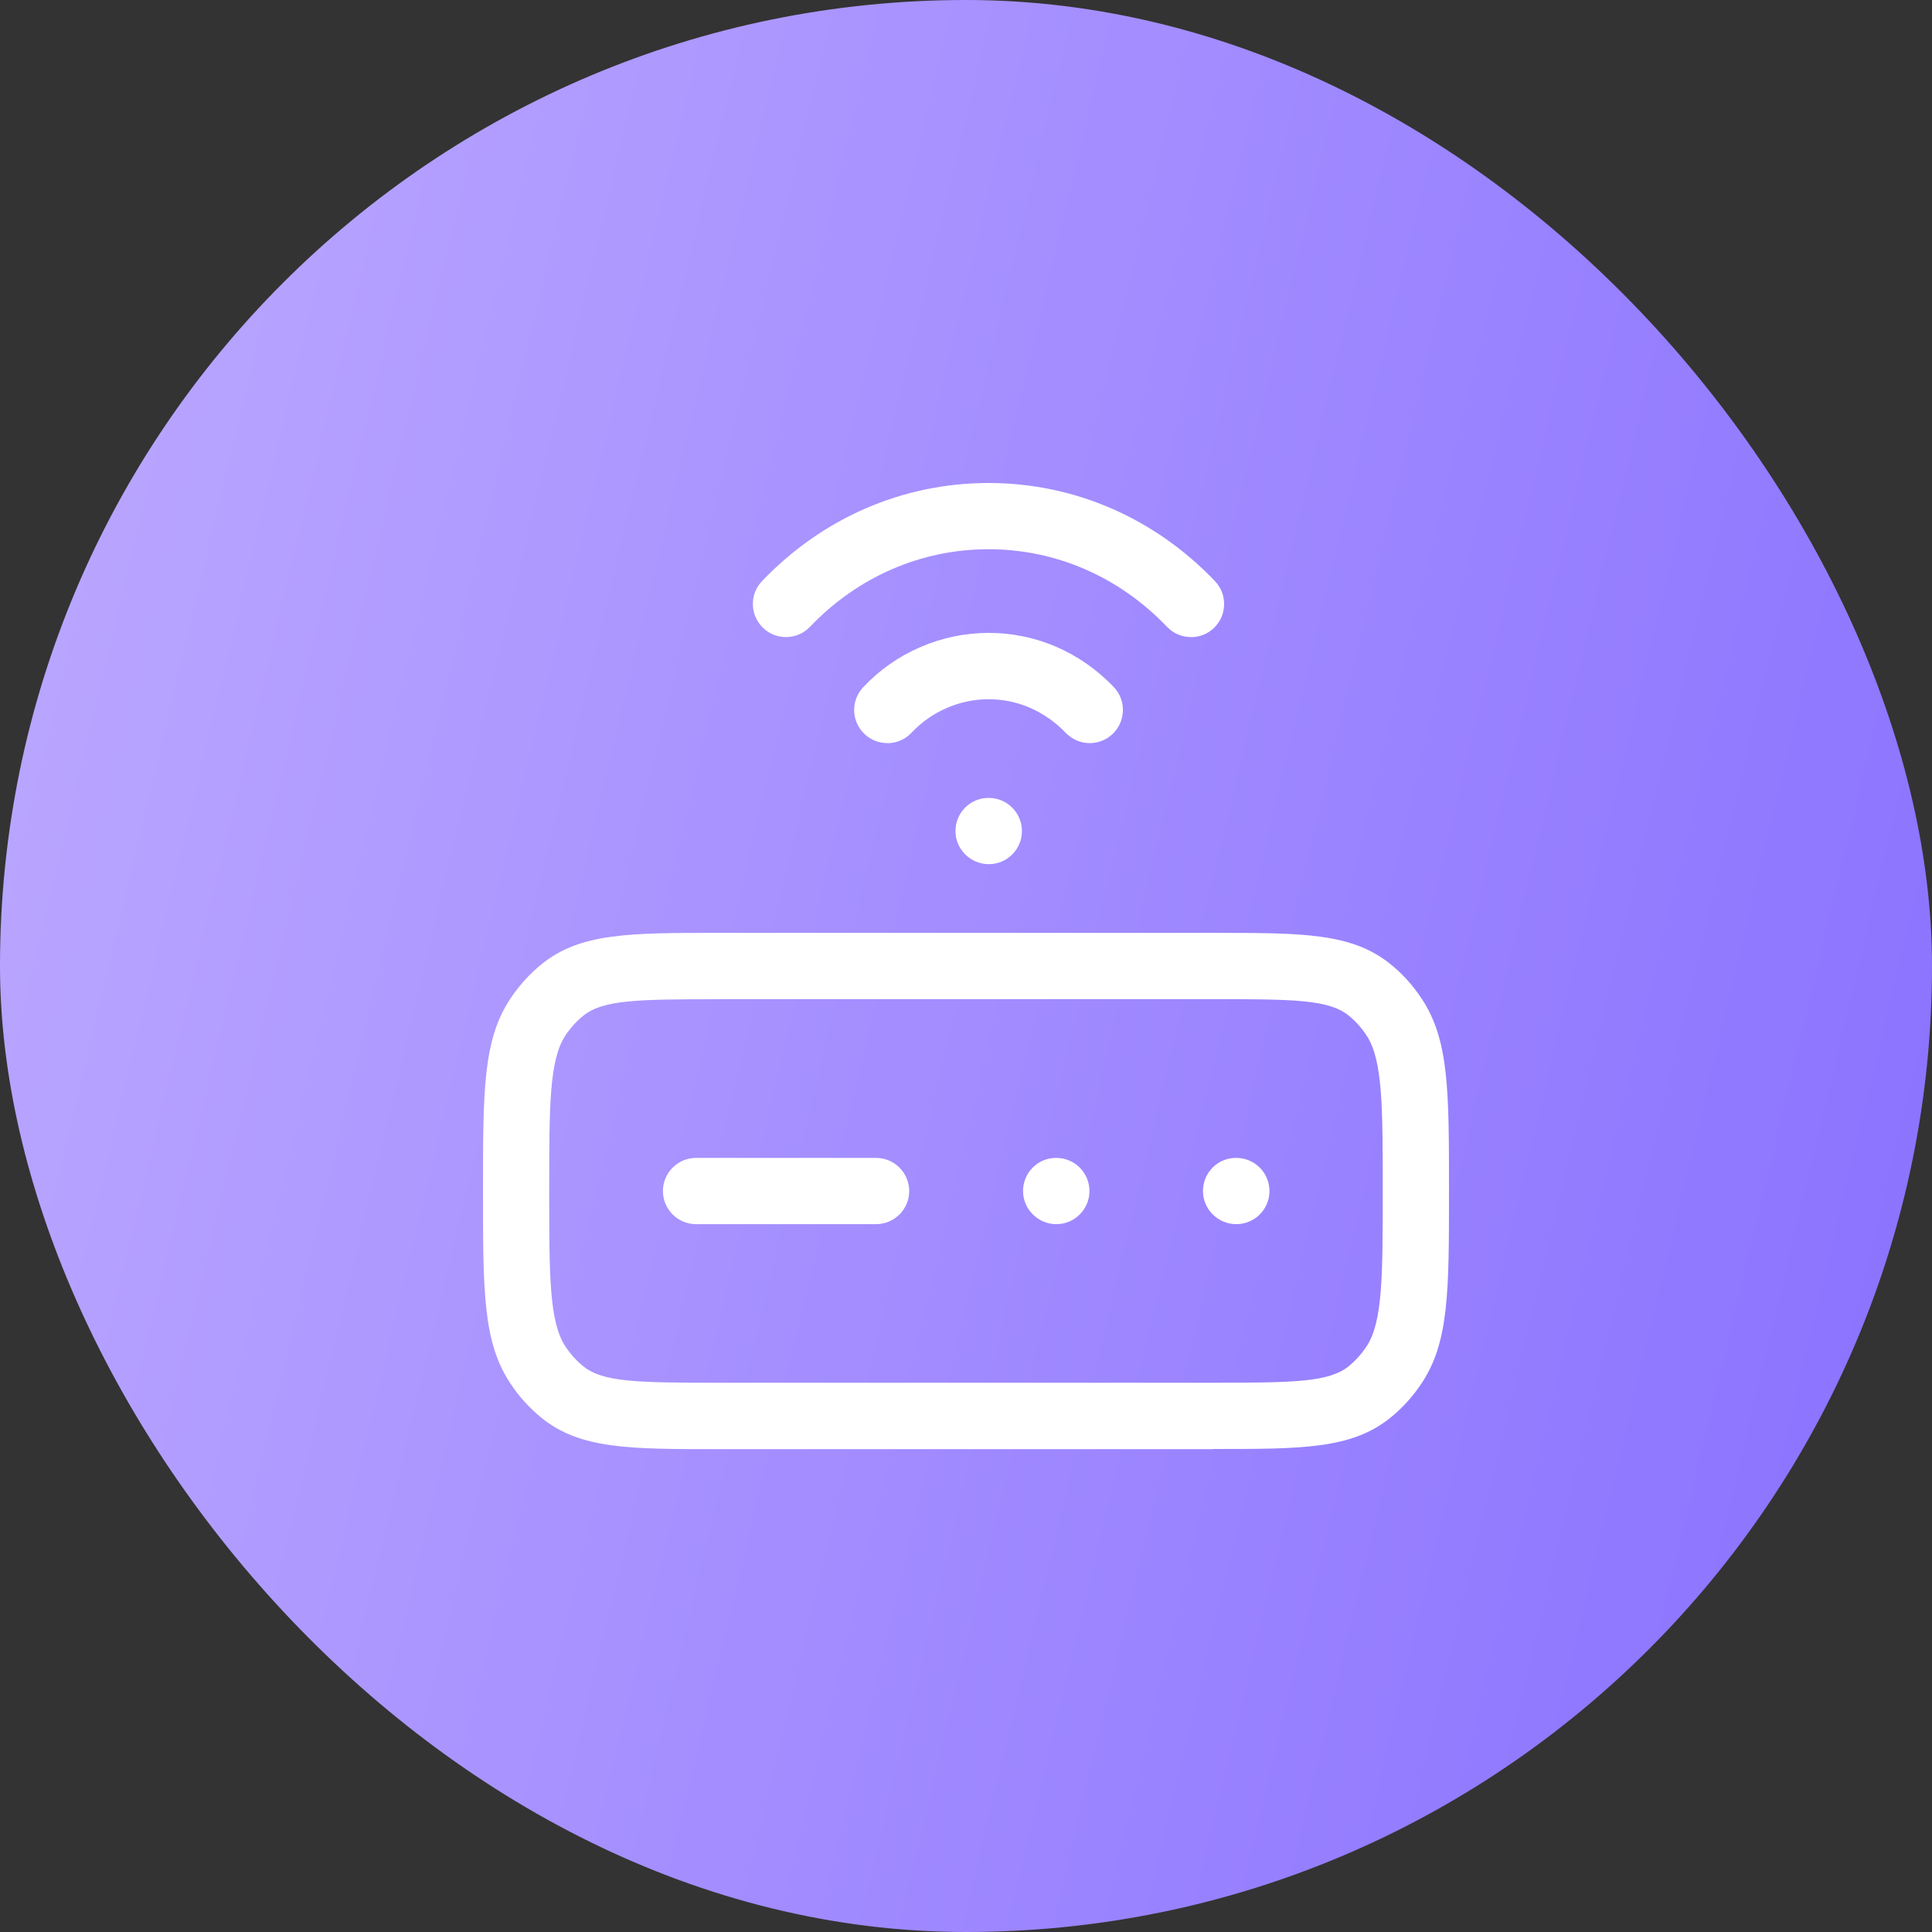
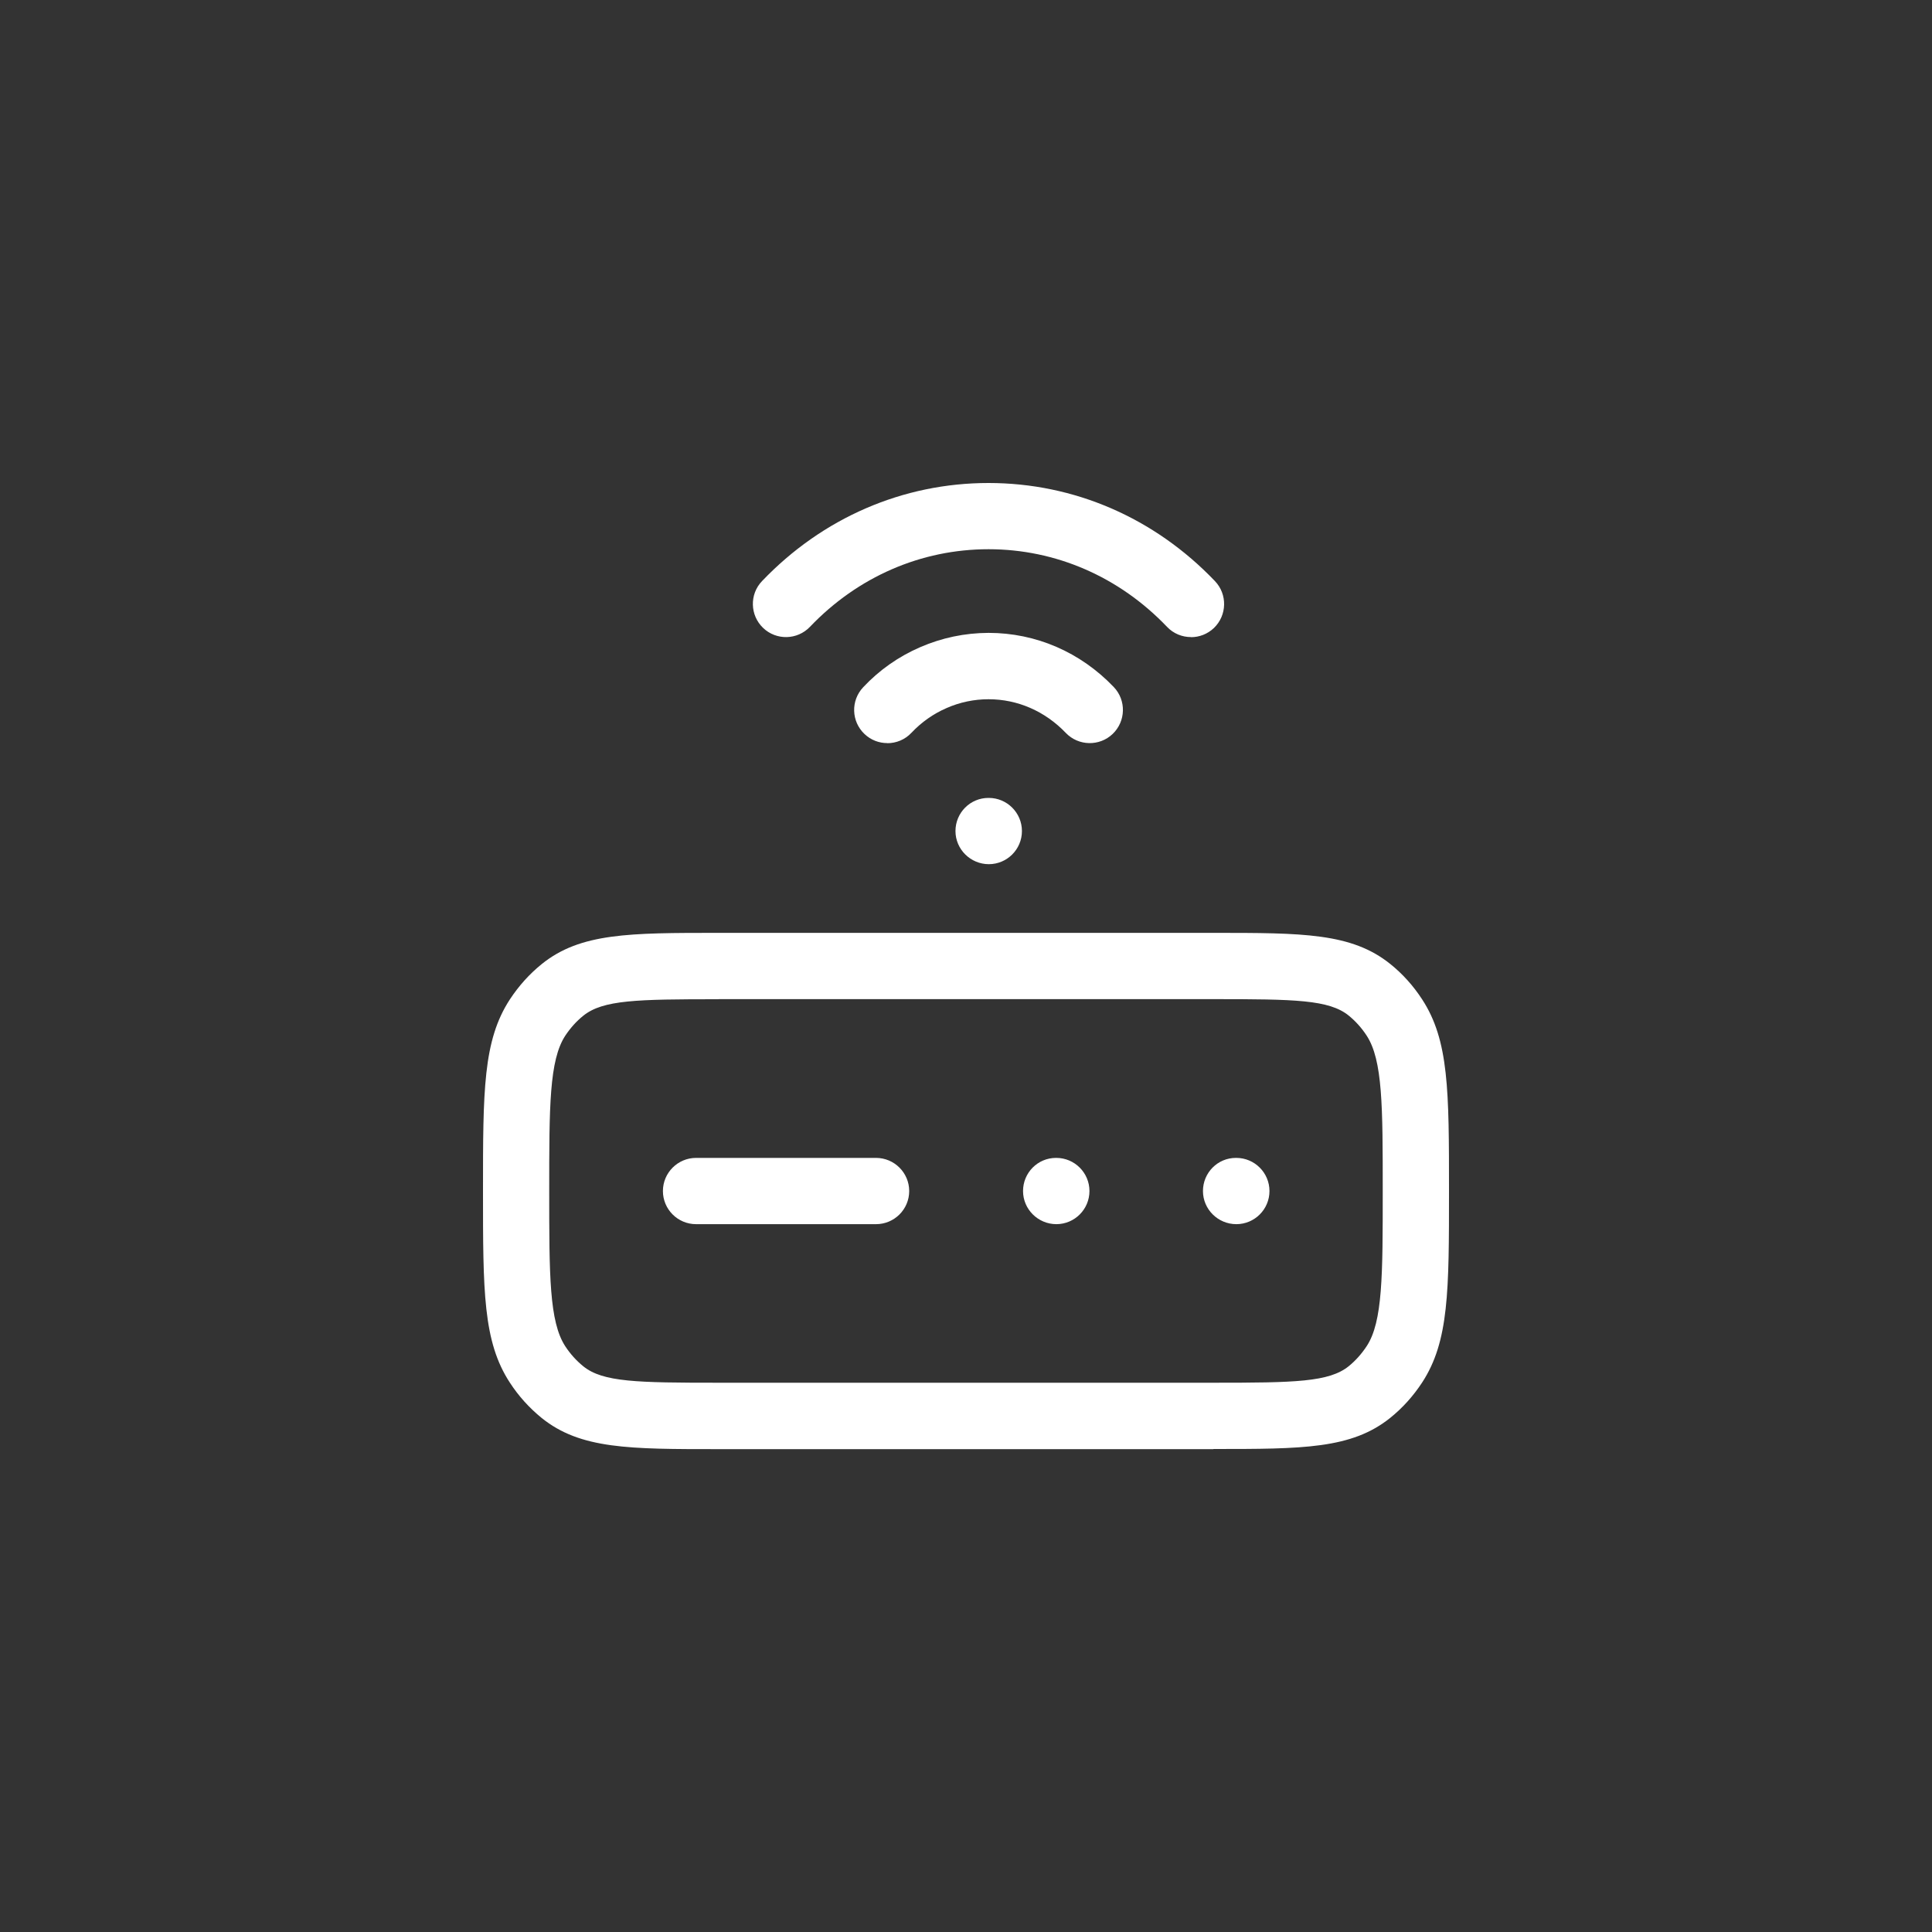
<svg xmlns="http://www.w3.org/2000/svg" width="40" height="40" viewBox="0 0 40 40" fill="none">
  <rect x="0" y="0" width="40" height="40" fill="#333333" stroke="none" />
-   <rect width="40" height="40" rx="20" fill="url(#paint0_linear_7821_48984)" />
  <path d="M25.123 30.003H14.877C13.031 30.003 12.016 30.003 11.215 29.358C10.956 29.147 10.735 28.902 10.556 28.626C10 27.776 10 26.735 10 24.659C10 22.584 10 21.544 10.556 20.692C10.74 20.412 10.962 20.165 11.216 19.96C12.016 19.314 13.033 19.314 14.877 19.314H25.123C26.969 19.314 27.984 19.314 28.785 19.959C29.038 20.162 29.259 20.407 29.442 20.688C30 21.541 30 22.582 30 24.656C30 26.73 30 27.771 29.444 28.623C29.259 28.905 29.038 29.15 28.785 29.354C27.983 30 26.967 30 25.122 30L25.123 30.003ZM14.877 20.688C13.186 20.688 12.484 20.701 12.077 21.029C11.933 21.144 11.809 21.284 11.703 21.443C11.371 21.951 11.371 22.913 11.371 24.658C11.371 26.402 11.371 27.364 11.703 27.873C11.806 28.03 11.931 28.17 12.078 28.289C12.483 28.615 13.186 28.628 14.877 28.628H25.123C26.814 28.628 27.517 28.614 27.925 28.285C28.066 28.17 28.191 28.03 28.297 27.869C28.628 27.363 28.628 26.401 28.628 24.656C28.628 22.912 28.628 21.95 28.295 21.441C28.19 21.28 28.064 21.141 27.923 21.026C27.517 20.698 26.814 20.686 25.123 20.686H14.877V20.688ZM25.597 25.345C25.218 25.345 24.906 25.038 24.906 24.659C24.906 24.281 25.209 23.973 25.587 23.973H25.597C25.975 23.973 26.283 24.281 26.283 24.659C26.283 25.038 25.975 25.345 25.597 25.345ZM21.872 25.345C21.493 25.345 21.181 25.038 21.181 24.659C21.181 24.281 21.484 23.973 21.863 23.973H21.87C22.248 23.973 22.556 24.281 22.556 24.659C22.556 25.038 22.248 25.345 21.87 25.345H21.872ZM18.137 25.345H14.411C14.033 25.345 13.725 25.038 13.725 24.659C13.725 24.281 14.033 23.973 14.411 23.973H18.137C18.516 23.973 18.824 24.281 18.824 24.659C18.824 25.038 18.516 25.345 18.137 25.345ZM20.473 17.892C20.095 17.892 19.782 17.585 19.782 17.206C19.782 16.828 20.086 16.52 20.464 16.52H20.472C20.85 16.52 21.158 16.828 21.158 17.206C21.158 17.585 20.85 17.892 20.472 17.892H20.473ZM18.37 15.385C18.202 15.385 18.033 15.324 17.9 15.198C17.624 14.938 17.611 14.505 17.871 14.229C18.206 13.872 18.603 13.593 19.052 13.399C19.501 13.204 19.976 13.105 20.466 13.103C21.447 13.103 22.368 13.501 23.059 14.224C23.321 14.498 23.31 14.933 23.037 15.195C22.763 15.457 22.328 15.447 22.066 15.174C21.637 14.725 21.069 14.477 20.467 14.477C20.169 14.477 19.874 14.538 19.599 14.659C19.322 14.779 19.078 14.952 18.871 15.171C18.736 15.315 18.554 15.387 18.37 15.387V15.385ZM24.658 13.19C24.477 13.19 24.296 13.12 24.161 12.977C23.172 11.942 21.859 11.371 20.466 11.371C19.072 11.371 17.759 11.941 16.77 12.977C16.508 13.252 16.073 13.262 15.8 13.001C15.526 12.739 15.515 12.304 15.777 12.031C17.029 10.721 18.694 10 20.466 10C22.238 10 23.903 10.721 25.154 12.031C25.416 12.305 25.405 12.74 25.133 13.002C24.999 13.129 24.829 13.192 24.659 13.192L24.658 13.19Z" fill="white" />
  <defs>
    <linearGradient id="paint0_linear_7821_48984" x1="0" y1="0" x2="46.88" y2="11.197" gradientUnits="userSpaceOnUse">
      <stop stop-color="#BDAAFF" />
      <stop offset="1" stop-color="#886FFF" />
    </linearGradient>
  </defs>
</svg>